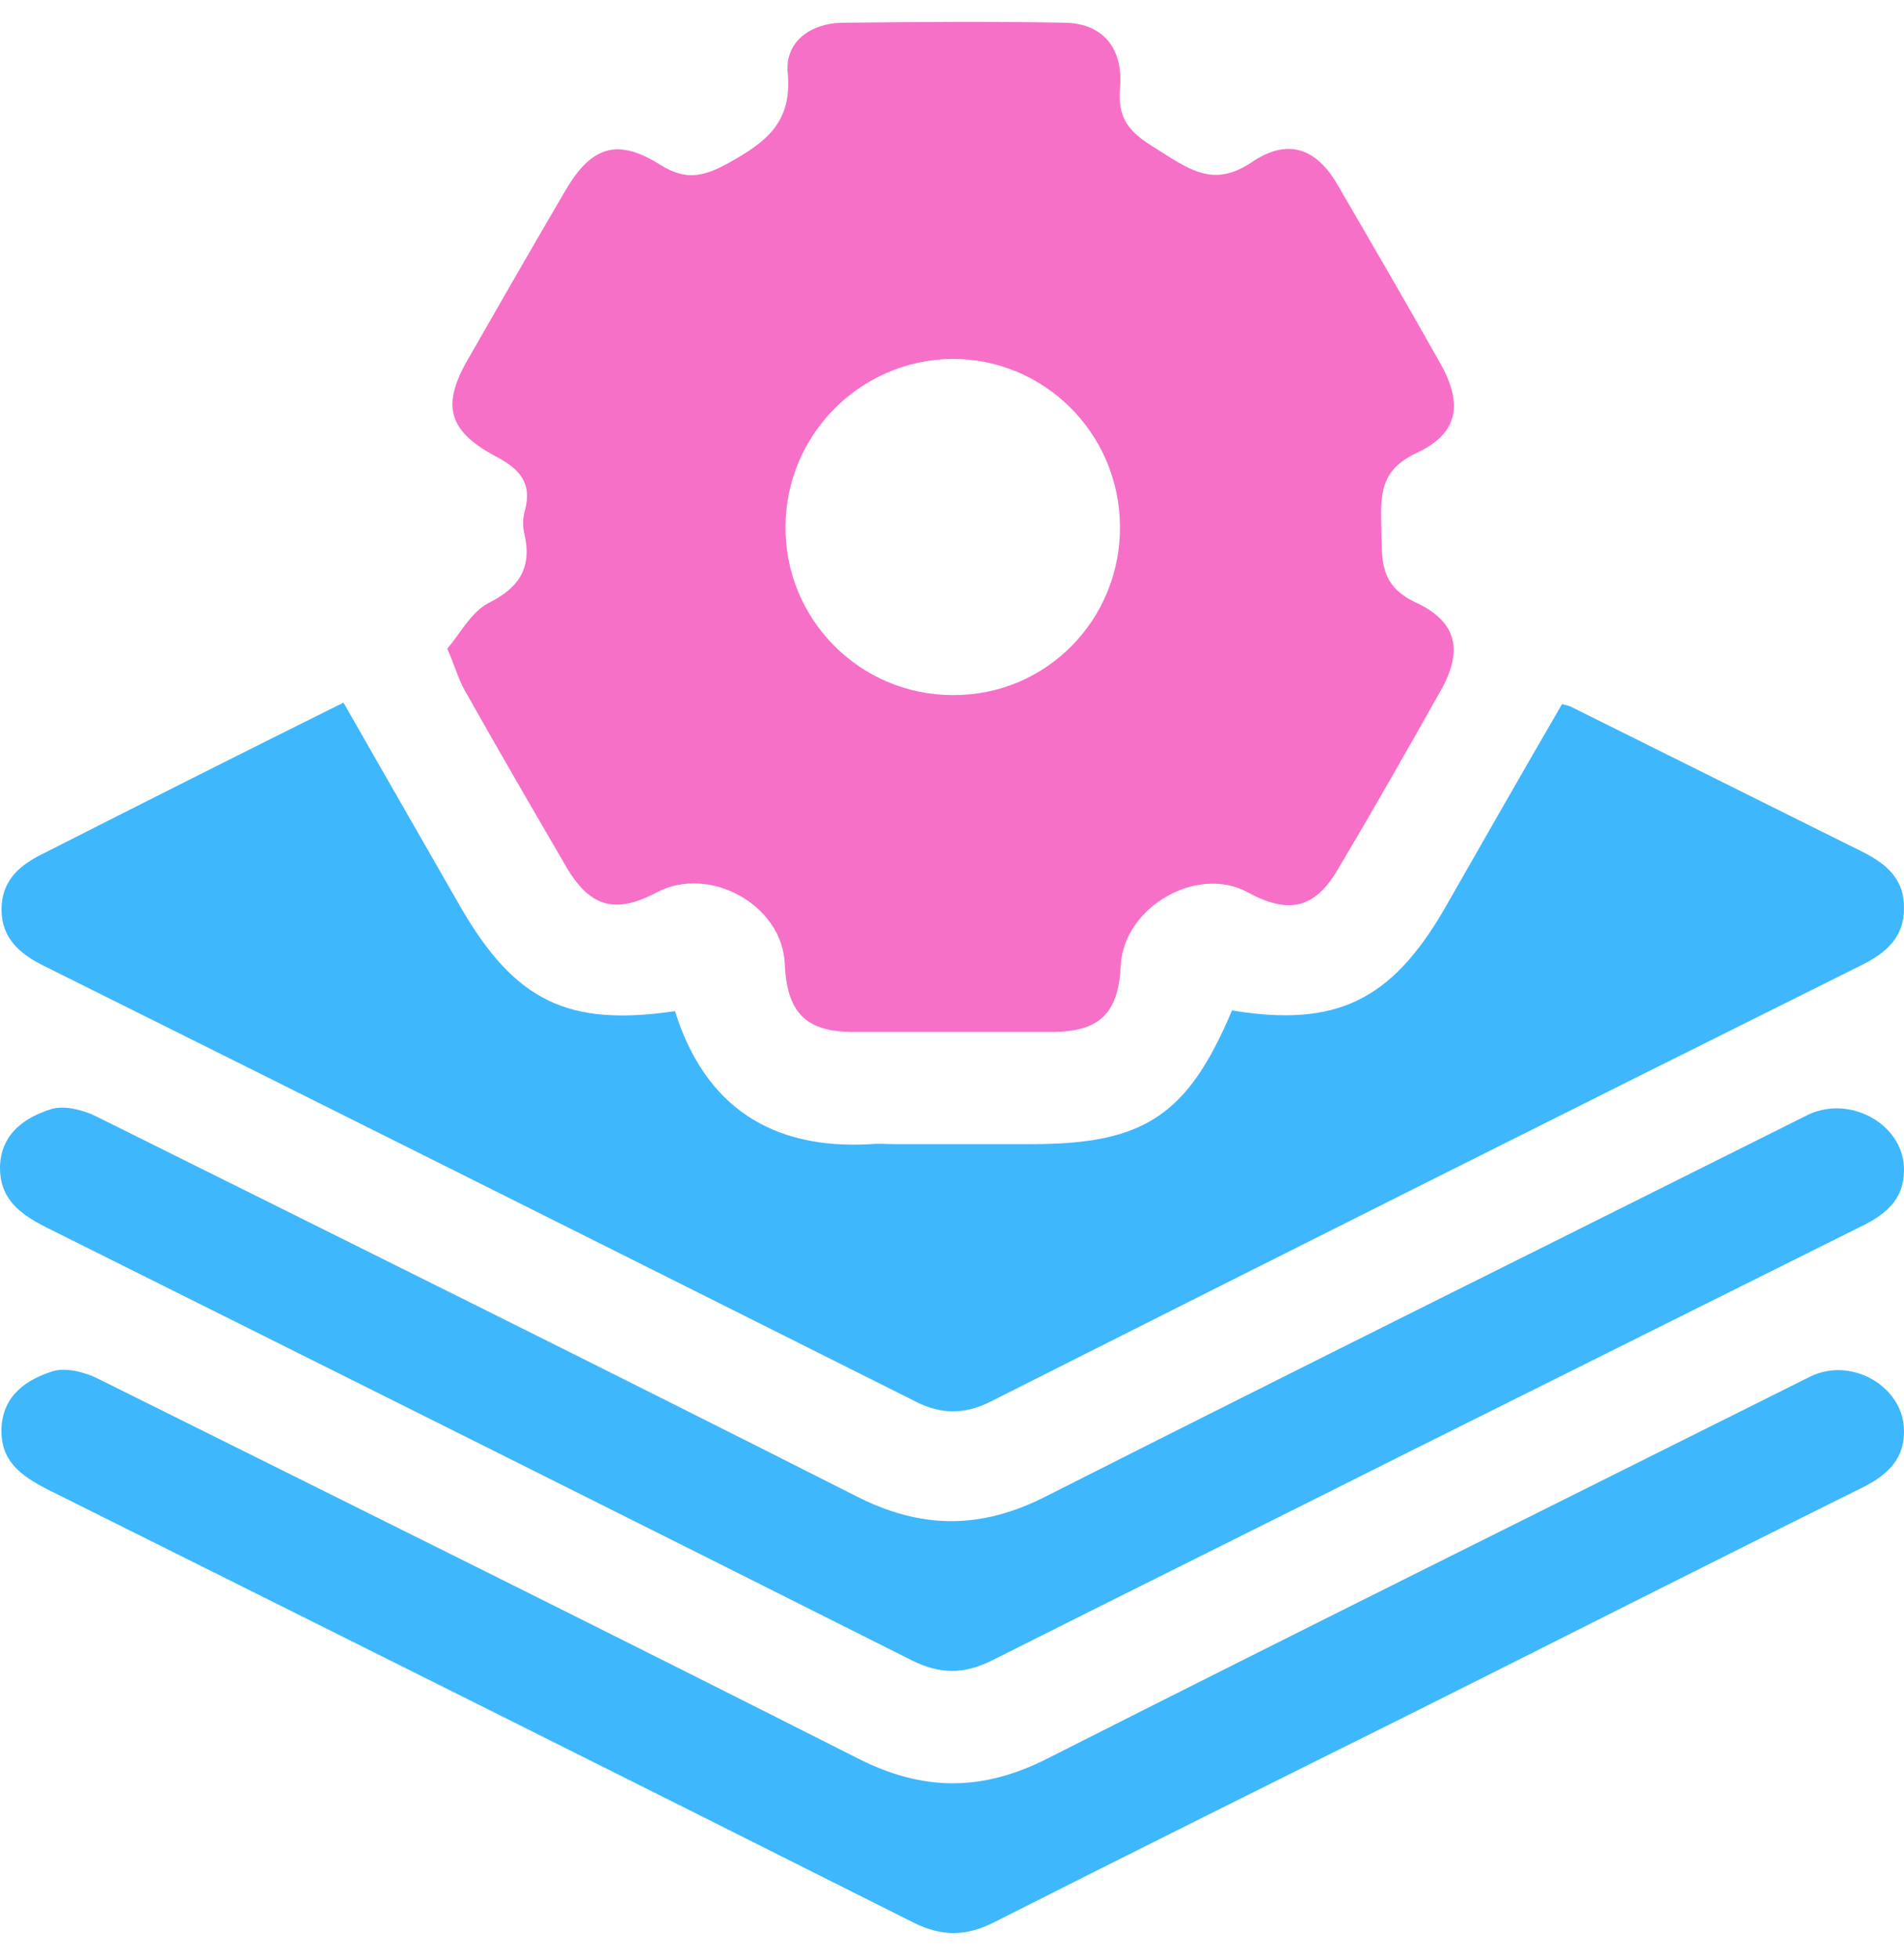
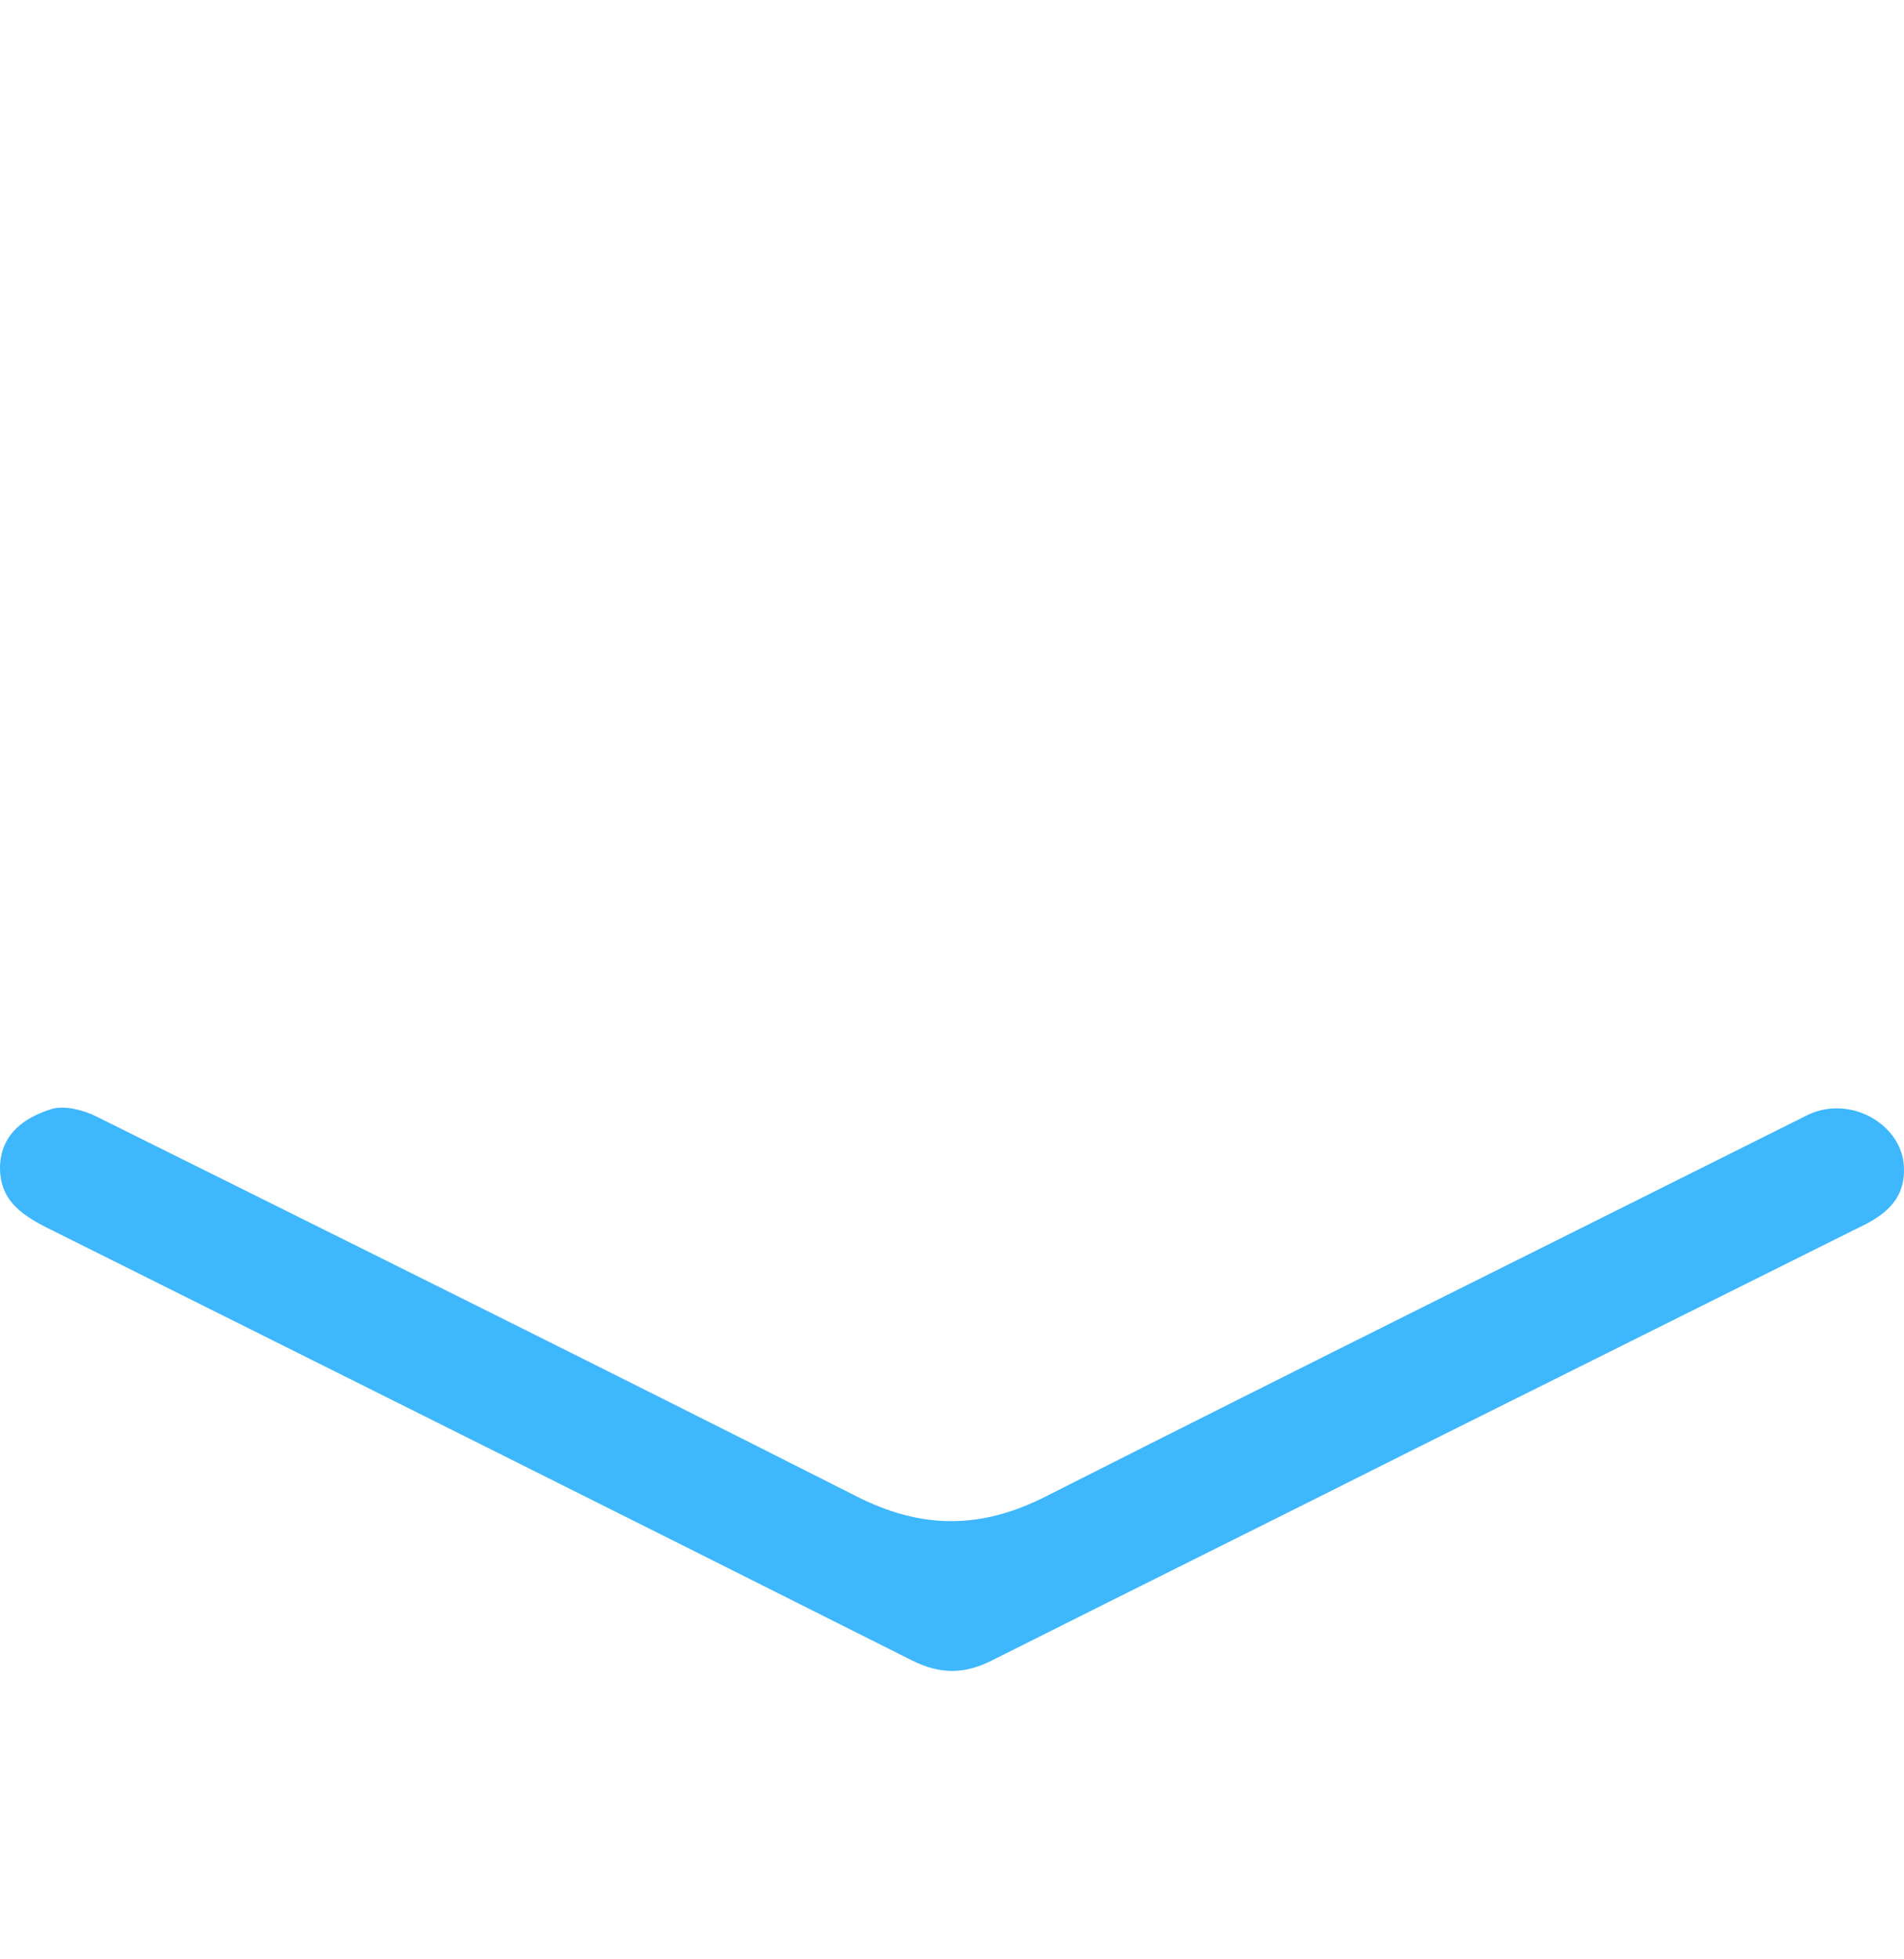
<svg xmlns="http://www.w3.org/2000/svg" width="70" height="72" viewBox="0 0 70 72" fill="none">
-   <path d="M16.443 23.84C16.91 23.291 17.322 22.495 17.953 22.165C19.106 21.589 19.573 20.848 19.271 19.585C19.216 19.338 19.216 19.036 19.298 18.762C19.573 17.746 19.106 17.224 18.2 16.758C16.471 15.824 16.224 14.891 17.212 13.189C18.392 11.13 19.573 9.072 20.78 7.013C21.741 5.366 22.702 5.064 24.267 6.052C25.227 6.656 25.886 6.491 26.82 5.97C28.192 5.201 29.125 4.487 28.961 2.676C28.851 1.55 29.784 0.864 30.937 0.836C33.682 0.809 36.427 0.781 39.172 0.836C40.49 0.864 41.313 1.715 41.176 3.252C41.039 4.762 42 5.119 42.96 5.75C44.004 6.409 44.8 6.766 46.007 5.97C47.325 5.064 48.396 5.421 49.192 6.821C50.454 8.989 51.717 11.158 52.952 13.354C53.803 14.864 53.611 15.934 52.074 16.648C50.729 17.279 50.756 18.185 50.784 19.393C50.811 20.573 50.701 21.506 52.047 22.138C53.584 22.852 53.803 23.922 52.952 25.404C51.717 27.601 50.482 29.769 49.192 31.938C48.341 33.392 47.38 33.612 45.87 32.789C44.004 31.773 41.313 33.338 41.204 35.479C41.121 37.236 40.435 37.922 38.651 37.922C36.235 37.922 33.792 37.922 31.376 37.922C29.619 37.922 28.933 37.208 28.851 35.424C28.769 33.255 26.078 31.773 24.157 32.789C22.647 33.585 21.714 33.365 20.835 31.883C19.573 29.714 18.31 27.546 17.075 25.35C16.855 24.965 16.745 24.526 16.443 23.84ZM41.176 19.338C41.149 15.907 38.376 13.162 34.972 13.189C31.623 13.244 28.906 15.961 28.878 19.338C28.851 22.769 31.623 25.542 35.027 25.542C38.459 25.569 41.204 22.769 41.176 19.338Z" fill="#F670C7" />
-   <path d="M45.294 37.13C49.109 37.761 51.141 36.773 53.09 33.424C54.517 30.926 55.945 28.428 57.427 25.875C57.537 25.903 57.701 25.93 57.839 26.012C61.38 27.769 64.948 29.554 68.489 31.31C69.368 31.75 70.027 32.326 69.999 33.397C69.999 34.44 69.34 35.016 68.462 35.455C57.756 40.781 47.078 46.134 36.4 51.514C35.467 51.98 34.616 51.98 33.682 51.514C23.004 46.161 12.299 40.808 1.593 35.483C0.714 35.044 0.056 34.467 0.056 33.424C0.056 32.381 0.687 31.805 1.593 31.365C5.271 29.499 8.922 27.66 12.628 25.82C14.083 28.373 15.51 30.844 16.938 33.342C18.942 36.8 20.89 37.734 24.816 37.157C25.914 40.671 28.384 42.263 32.035 42.044C32.31 42.016 32.584 42.044 32.859 42.044C34.561 42.044 36.235 42.044 37.937 42.044C42.082 42.044 43.674 40.973 45.294 37.13Z" fill="#3EB7FD" />
  <path d="M69.999 43.004C69.999 44.129 69.258 44.678 68.325 45.117C62.862 47.835 57.372 50.58 51.909 53.298C46.776 55.878 41.615 58.431 36.482 61.011C35.439 61.533 34.561 61.533 33.518 61.011C22.922 55.686 12.299 50.388 1.675 45.09C0.714 44.596 -0.027 44.047 0.001 42.839C0.056 41.631 0.934 41.055 1.895 40.753C2.361 40.616 3.048 40.78 3.542 41.027C12.875 45.666 22.181 50.278 31.459 54.972C33.874 56.207 36.071 56.207 38.486 54.972C47.819 50.251 57.18 45.612 66.513 40.945C68.105 40.231 70.027 41.384 69.999 43.004Z" fill="#3EB7FD" />
-   <path d="M69.999 52.609C69.999 53.735 69.258 54.284 68.352 54.723C62.917 57.413 57.509 60.158 52.074 62.876C46.886 65.456 41.698 68.036 36.537 70.644C35.494 71.166 34.615 71.166 33.572 70.644C22.977 65.319 12.353 60.021 1.73 54.723C0.769 54.229 0.001 53.68 0.056 52.472C0.11 51.264 0.989 50.688 1.95 50.386C2.416 50.248 3.102 50.413 3.597 50.66C12.93 55.299 22.235 59.911 31.514 64.605C33.929 65.84 36.125 65.84 38.541 64.605C47.874 59.883 57.235 55.244 66.568 50.578C68.105 49.837 70.026 50.99 69.999 52.609Z" fill="#3EB7FD" />
</svg>